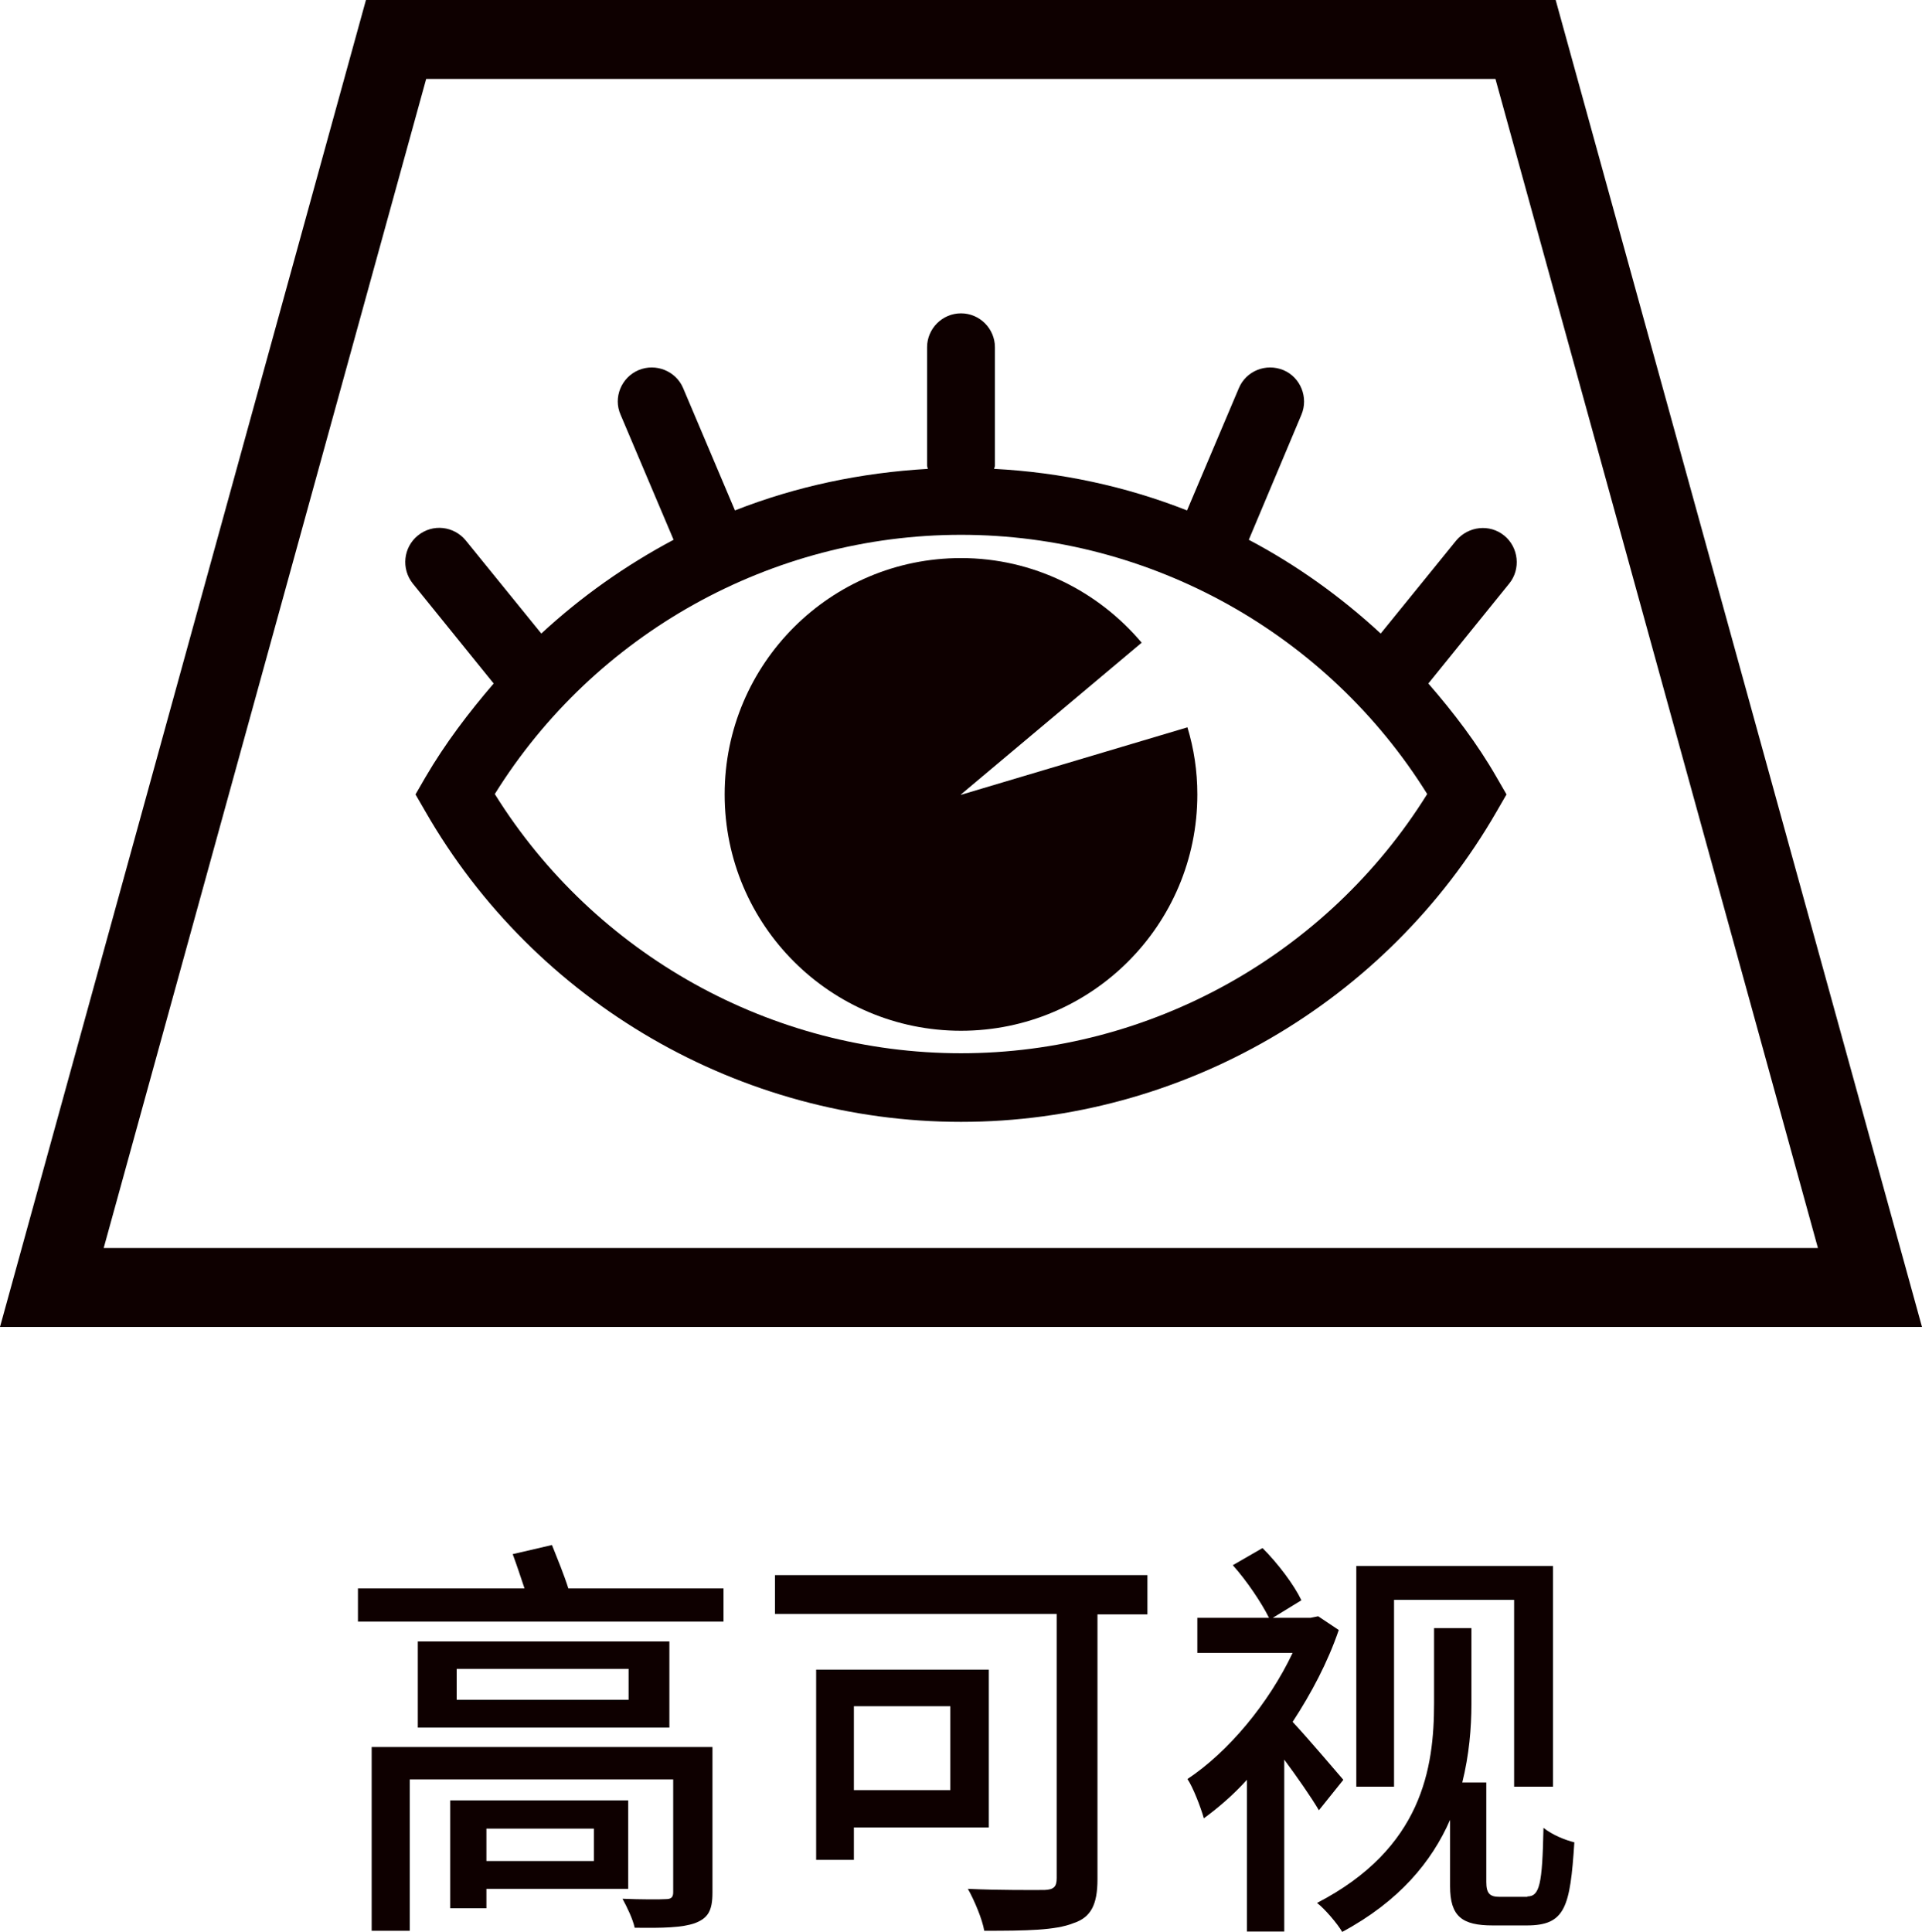
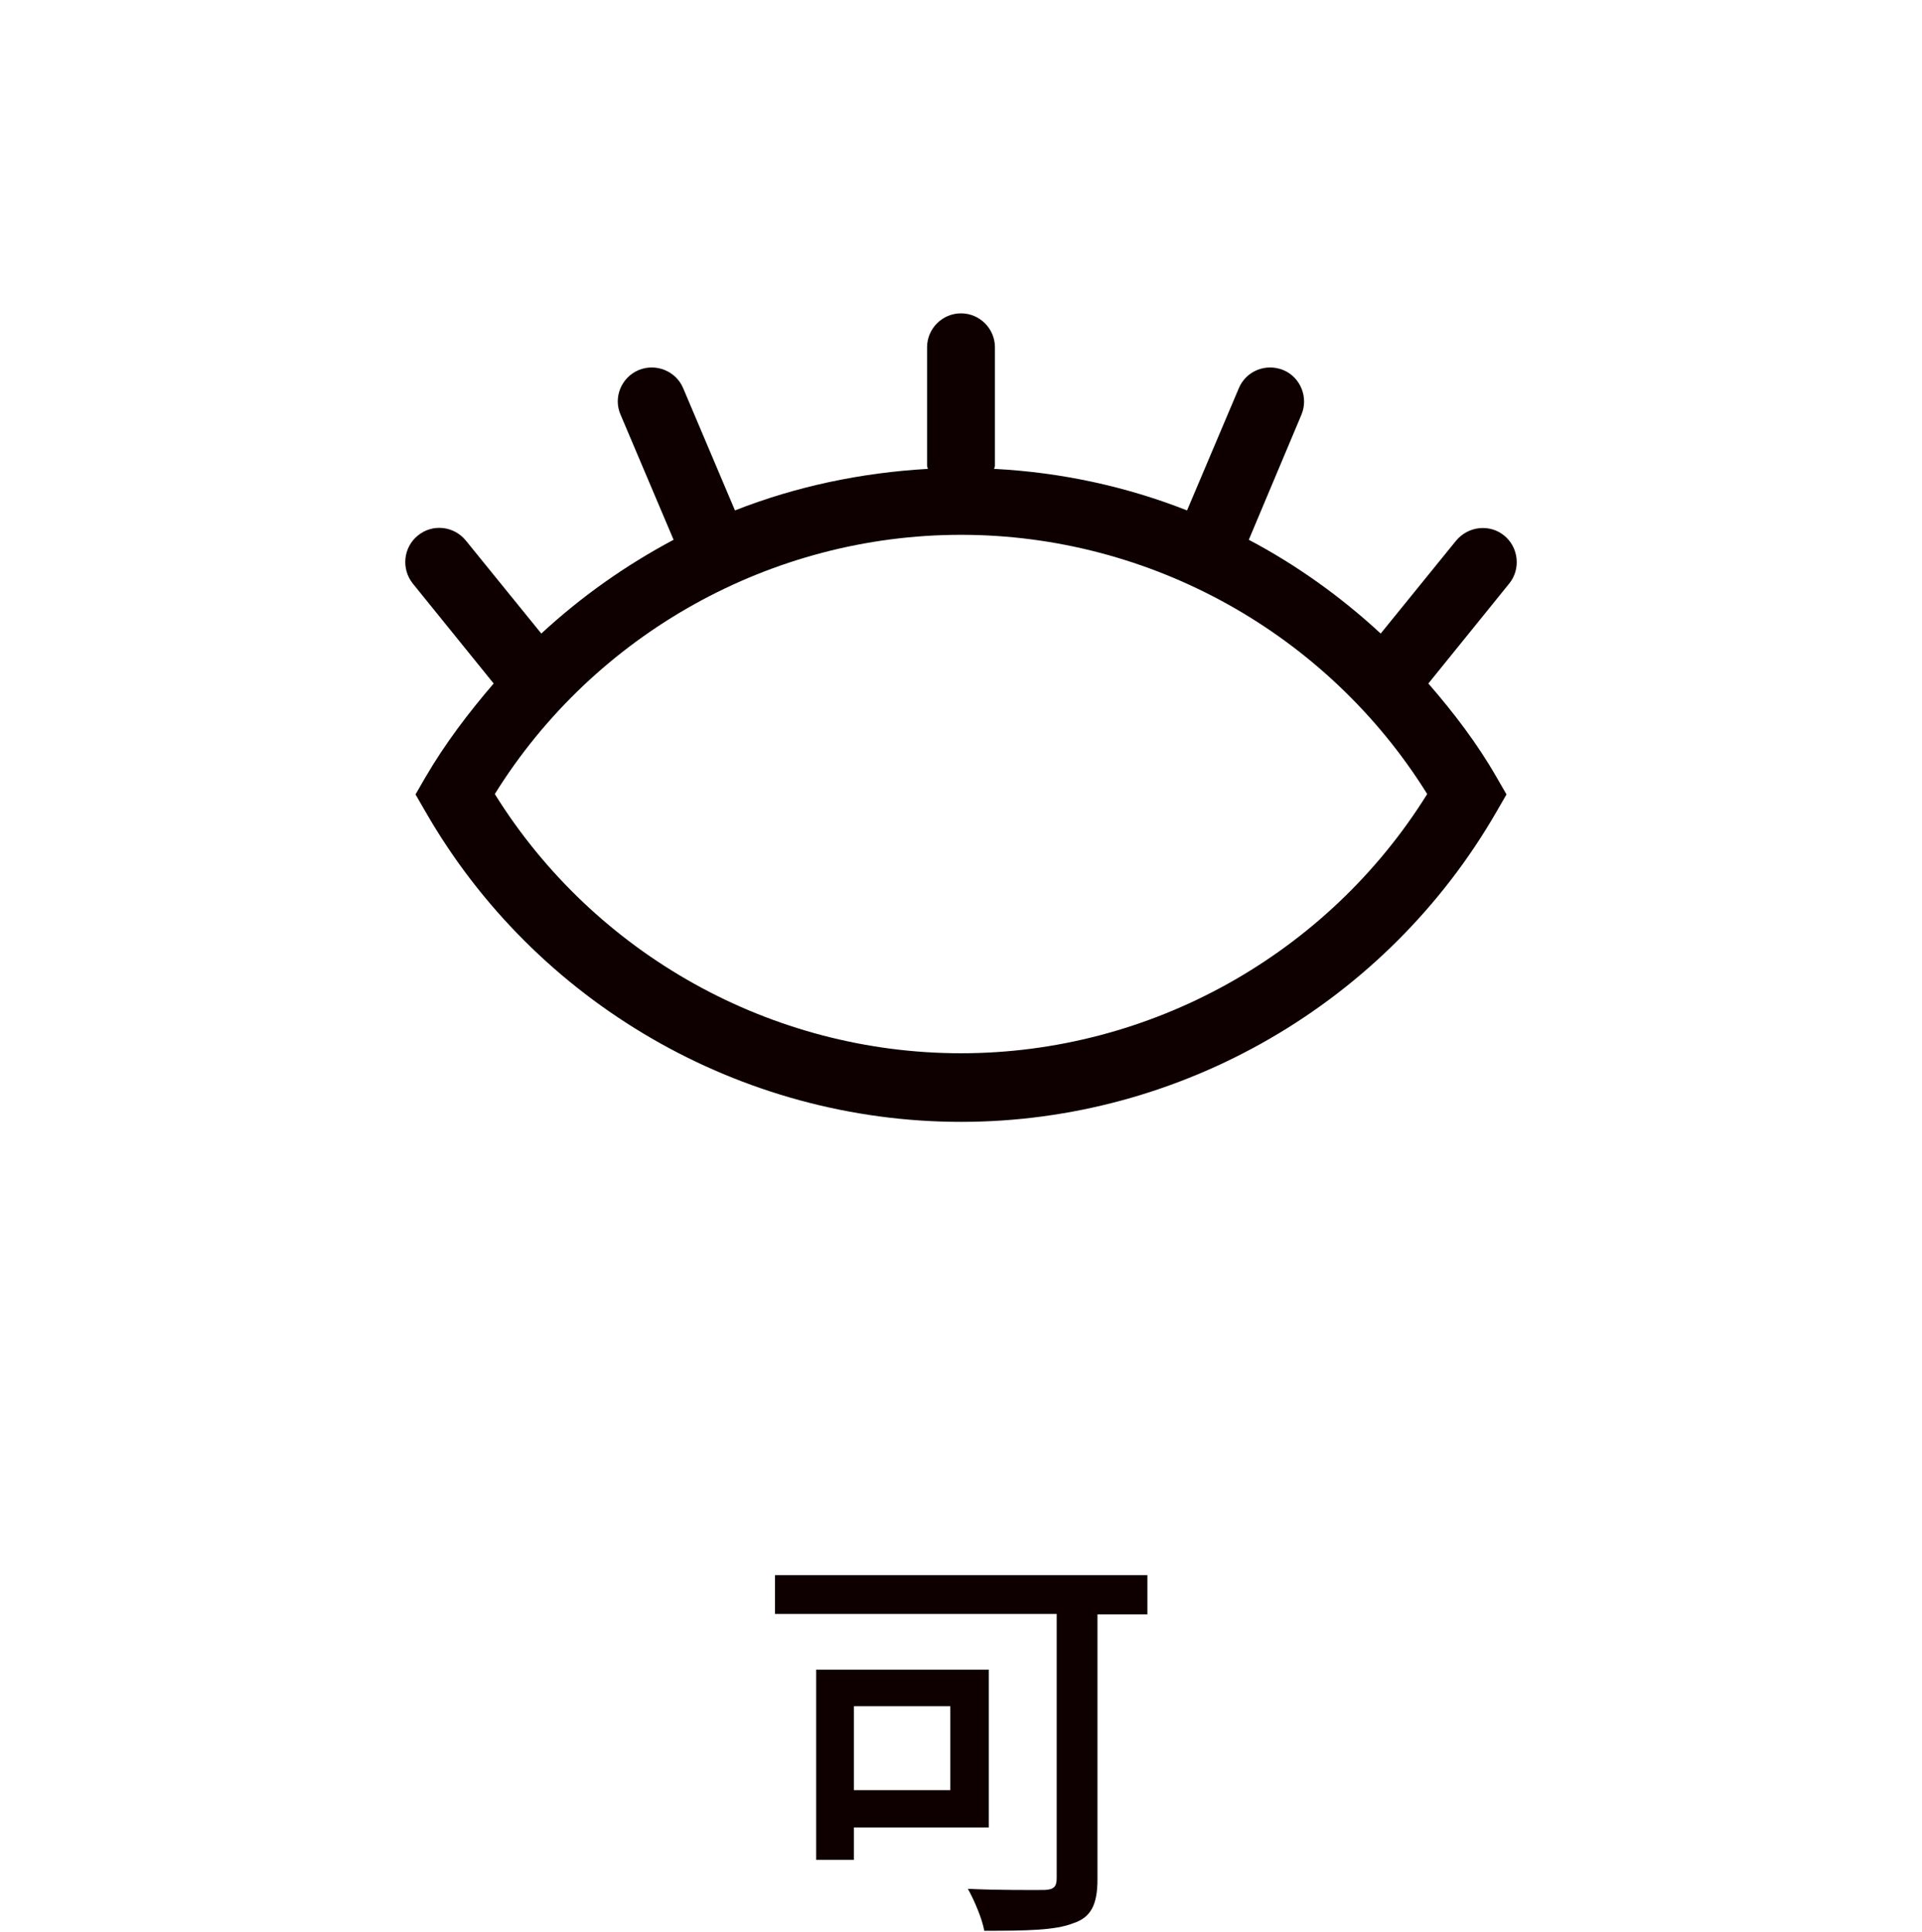
<svg xmlns="http://www.w3.org/2000/svg" id="_レイヤー_2" data-name="レイヤー 2" viewBox="0 0 50.42 50.68">
  <defs>
    <style>
      .cls-1 {
        fill: #0e0000;
      }
    </style>
  </defs>
  <g id="_レイヤー_4" data-name="レイヤー 4">
    <g id="function_icon23_zh">
      <g>
-         <path class="cls-1" d="M9.6,0L0,34.81h50.42L40.81,0H9.6ZM2.72,32.74L11.18,2.07h28.05l8.46,30.67H2.72Z" />
-         <path class="cls-1" d="M25.21,20.84l4.74-3.98c-1.14-1.35-2.84-2.22-4.74-2.22-3.42,0-6.2,2.77-6.2,6.2s2.78,6.2,6.2,6.2,6.2-2.77,6.2-6.2c0-.61-.09-1.2-.26-1.76l-5.94,1.77Z" />
        <path class="cls-1" d="M38.2,14.18l-1.98,2.44c-1.05-.97-2.21-1.8-3.46-2.46l1.38-3.28c.19-.45-.02-.98-.47-1.17-.46-.19-.98.02-1.17.47l-1.36,3.21c-1.6-.63-3.31-1-5.06-1.09,0-.03.02-.05.02-.08v-3.11c0-.49-.4-.89-.89-.89s-.89.4-.89.89v3.11s.01.05.02.08c-1.75.1-3.46.46-5.06,1.09l-1.36-3.21c-.19-.45-.72-.66-1.17-.47-.45.19-.67.72-.47,1.17l1.39,3.28c-1.26.67-2.42,1.49-3.47,2.46l-1.98-2.44c-.31-.38-.87-.45-1.26-.13-.38.31-.44.87-.13,1.26l2.12,2.62c-.66.77-1.27,1.57-1.79,2.46l-.26.45.26.45c2.88,5.02,8.27,8.14,14.05,8.14s11.16-3.12,14.05-8.14l.26-.45-.26-.45c-.51-.89-1.13-1.7-1.79-2.46l2.12-2.62c.31-.38.25-.95-.13-1.26-.38-.31-.94-.25-1.26.13ZM25.21,27.63c-4.97,0-9.61-2.59-12.23-6.8,2.62-4.21,7.26-6.8,12.23-6.8s9.61,2.59,12.23,6.8c-2.62,4.21-7.26,6.8-12.23,6.8Z" />
      </g>
      <g>
-         <path class="cls-1" d="M18.98,41.67v.87h-9.59v-.87h4.37c-.1-.3-.21-.63-.31-.9l1.03-.24c.14.35.32.79.43,1.14h4.07ZM18.69,49.65c0,.48-.12.67-.46.8-.34.12-.85.13-1.58.12-.05-.23-.2-.54-.32-.76.46.02,1.01.02,1.13.01.14,0,.2-.04.2-.18v-2.96h-6.91v3.97h-1v-4.82h8.94v3.81ZM17.56,43.06v2.26h-6.6v-2.26h6.6ZM12.76,49.55v.51h-.95v-2.83h4.67v2.32h-3.72ZM16.49,43.78h-4.51v.81h4.51v-.81ZM12.76,47.97v.85h2.82v-.85h-2.82Z" />
        <path class="cls-1" d="M30.1,42.35h-1.31v6.95c0,.66-.17,1-.63,1.15-.47.19-1.24.2-2.34.2-.05-.3-.26-.8-.43-1.1.84.04,1.75.03,2.01.03.24-.01.32-.08.32-.31v-6.93h-7.39v-1.02h9.77v1.02ZM22.4,47.93v.86h-.99v-4.99h4.53v4.14h-3.54ZM22.4,44.76v2.2h2.53v-2.2h-2.53Z" />
-         <path class="cls-1" d="M34.6,47.49c-.2-.34-.57-.87-.91-1.33v4.51h-.98v-3.98c-.36.4-.76.74-1.13,1.01-.08-.29-.29-.83-.43-1.03,1.07-.71,2.13-1.98,2.76-3.31h-2.5v-.92h1.88c-.2-.4-.59-.98-.95-1.38l.78-.45c.41.41.83.97,1.02,1.37l-.75.46h.99l.2-.04.54.36c-.29.85-.72,1.66-1.21,2.41.42.45,1.13,1.29,1.33,1.52l-.65.81ZM40.06,49.75c.33,0,.4-.31.43-1.8.24.19.57.32.81.38-.11,1.71-.24,2.18-1.25,2.18h-.89c-.8,0-1.12-.23-1.12-1.03v-1.74c-.48,1.1-1.34,2.14-2.83,2.94-.12-.21-.46-.61-.66-.76,2.76-1.43,3.07-3.54,3.07-5.24v-1.97h.98v1.99c0,.63-.06,1.34-.24,2.06h.63v2.61c0,.3.09.39.35.39h.73ZM36.57,46.87h-.99v-5.79h5.16v5.79h-1.02v-4.9h-3.15v4.9Z" />
      </g>
    </g>
  </g>
</svg>